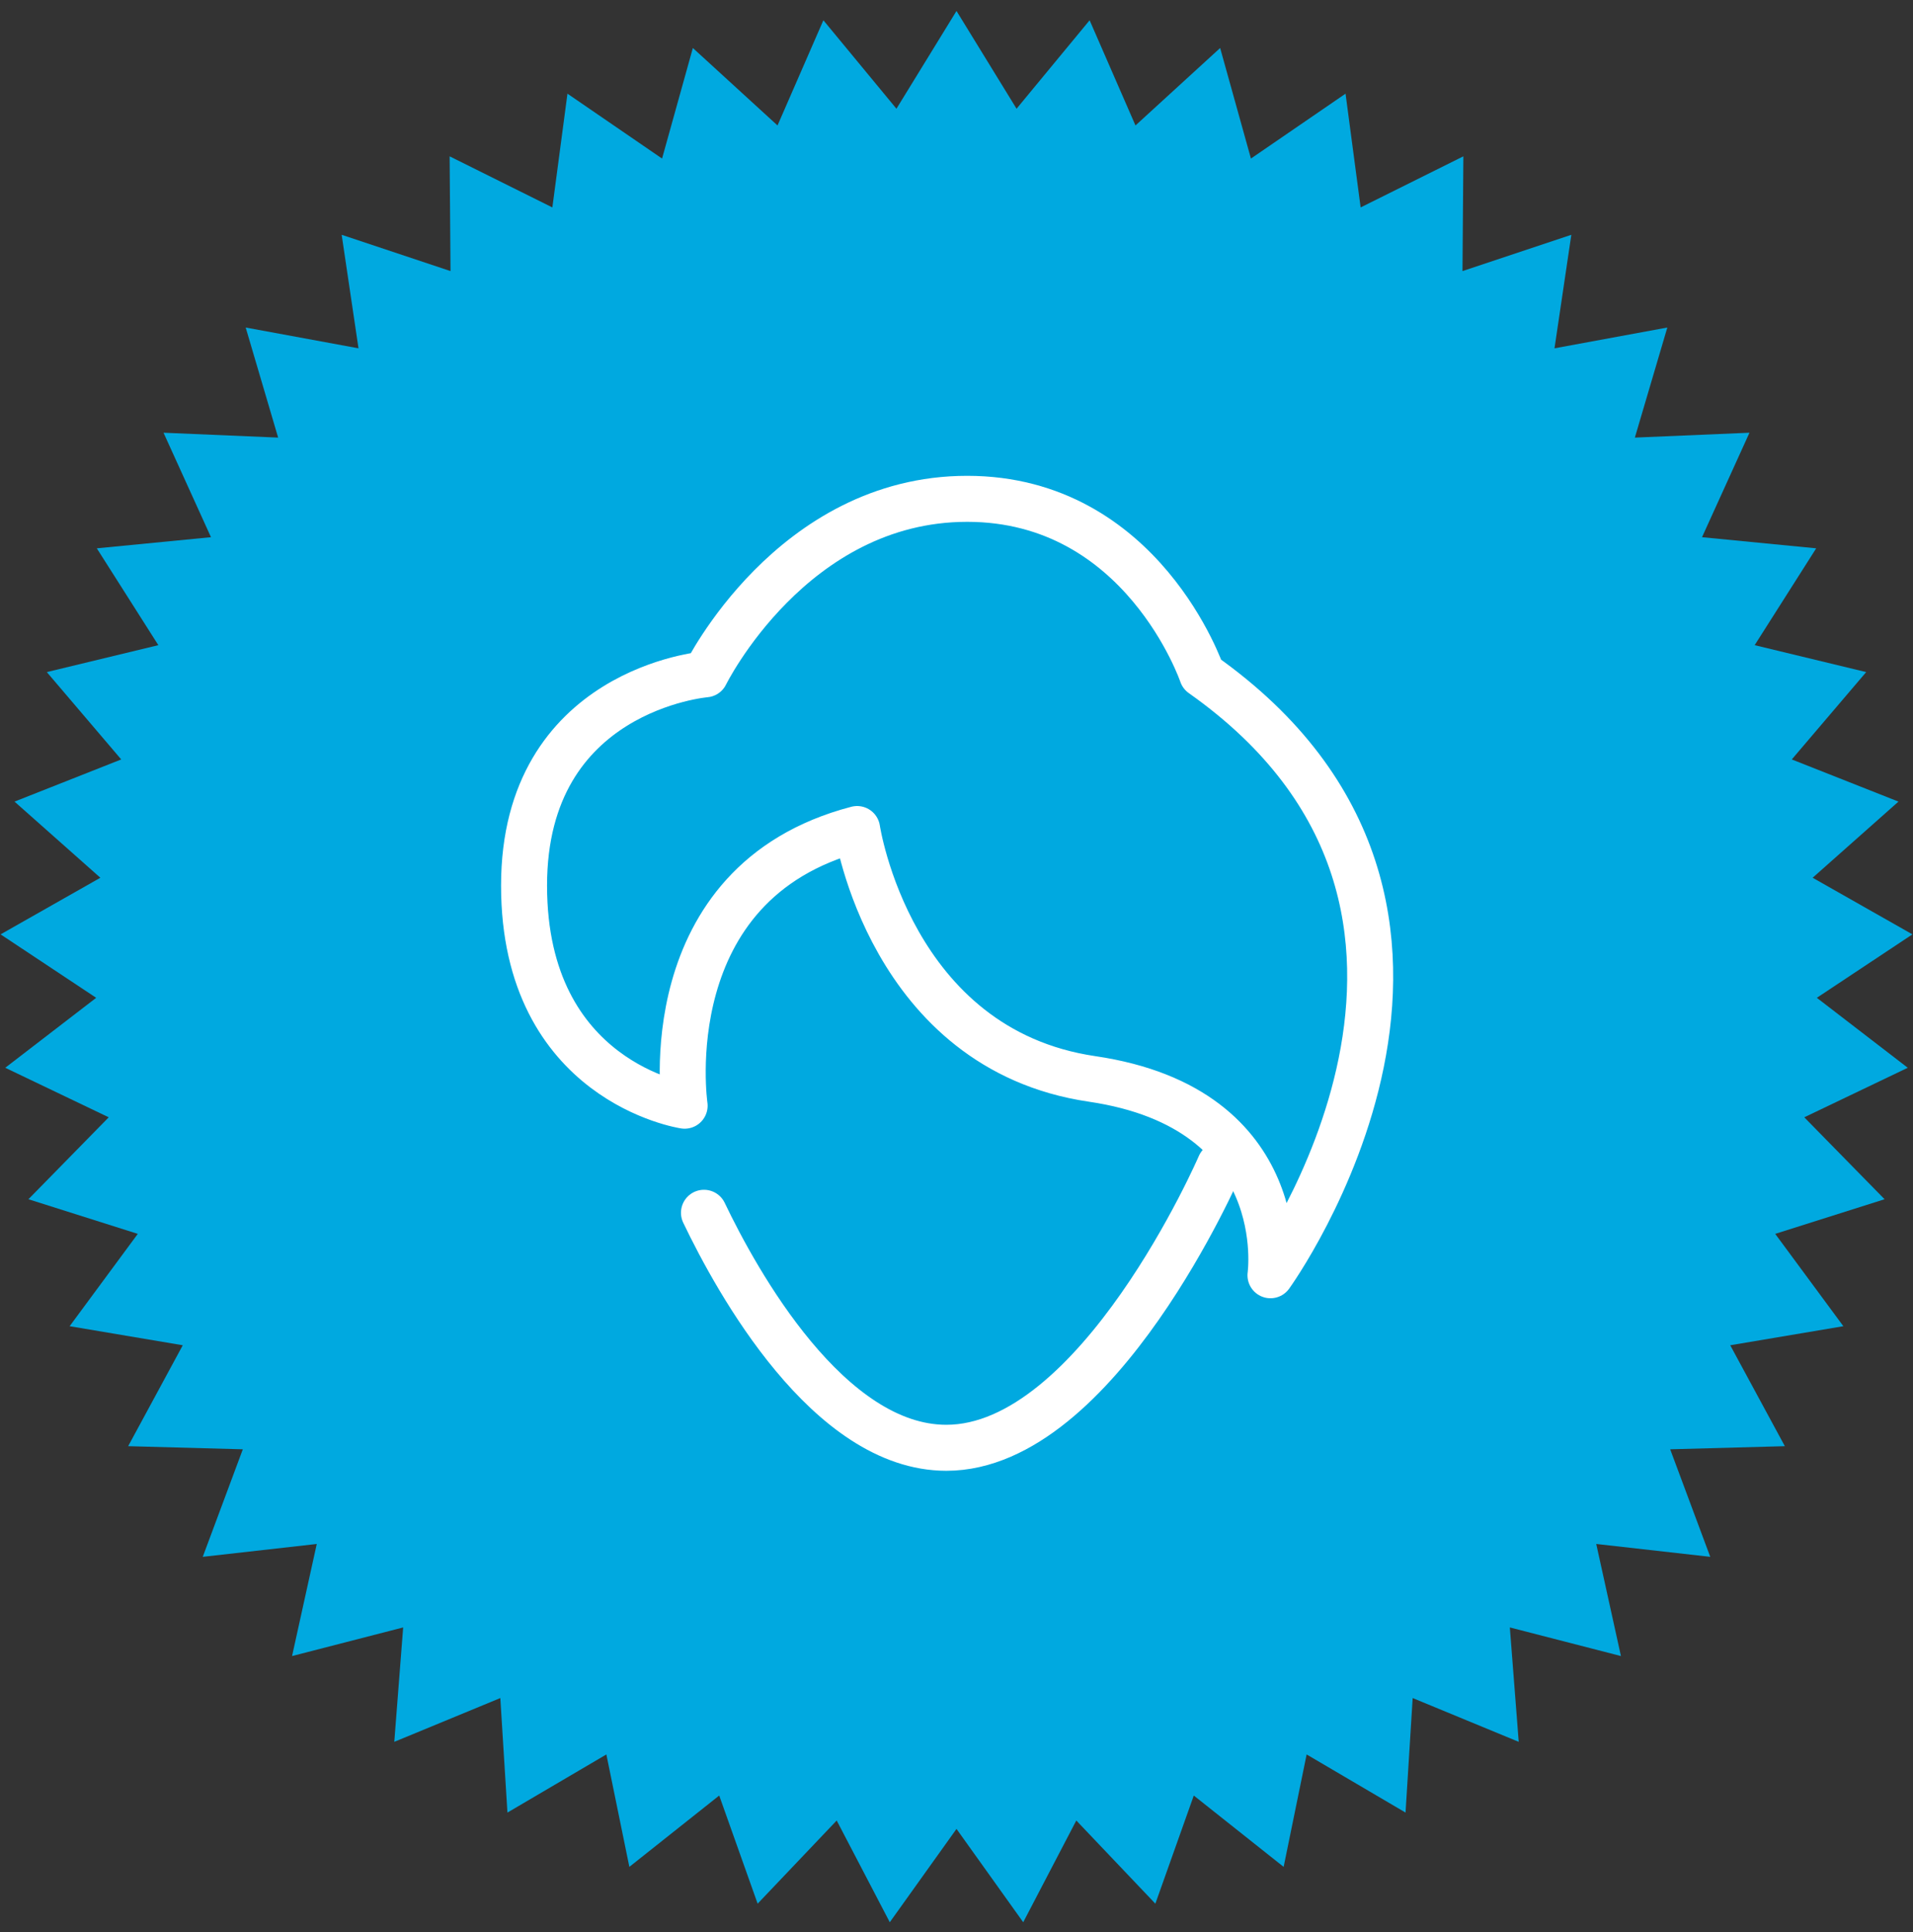
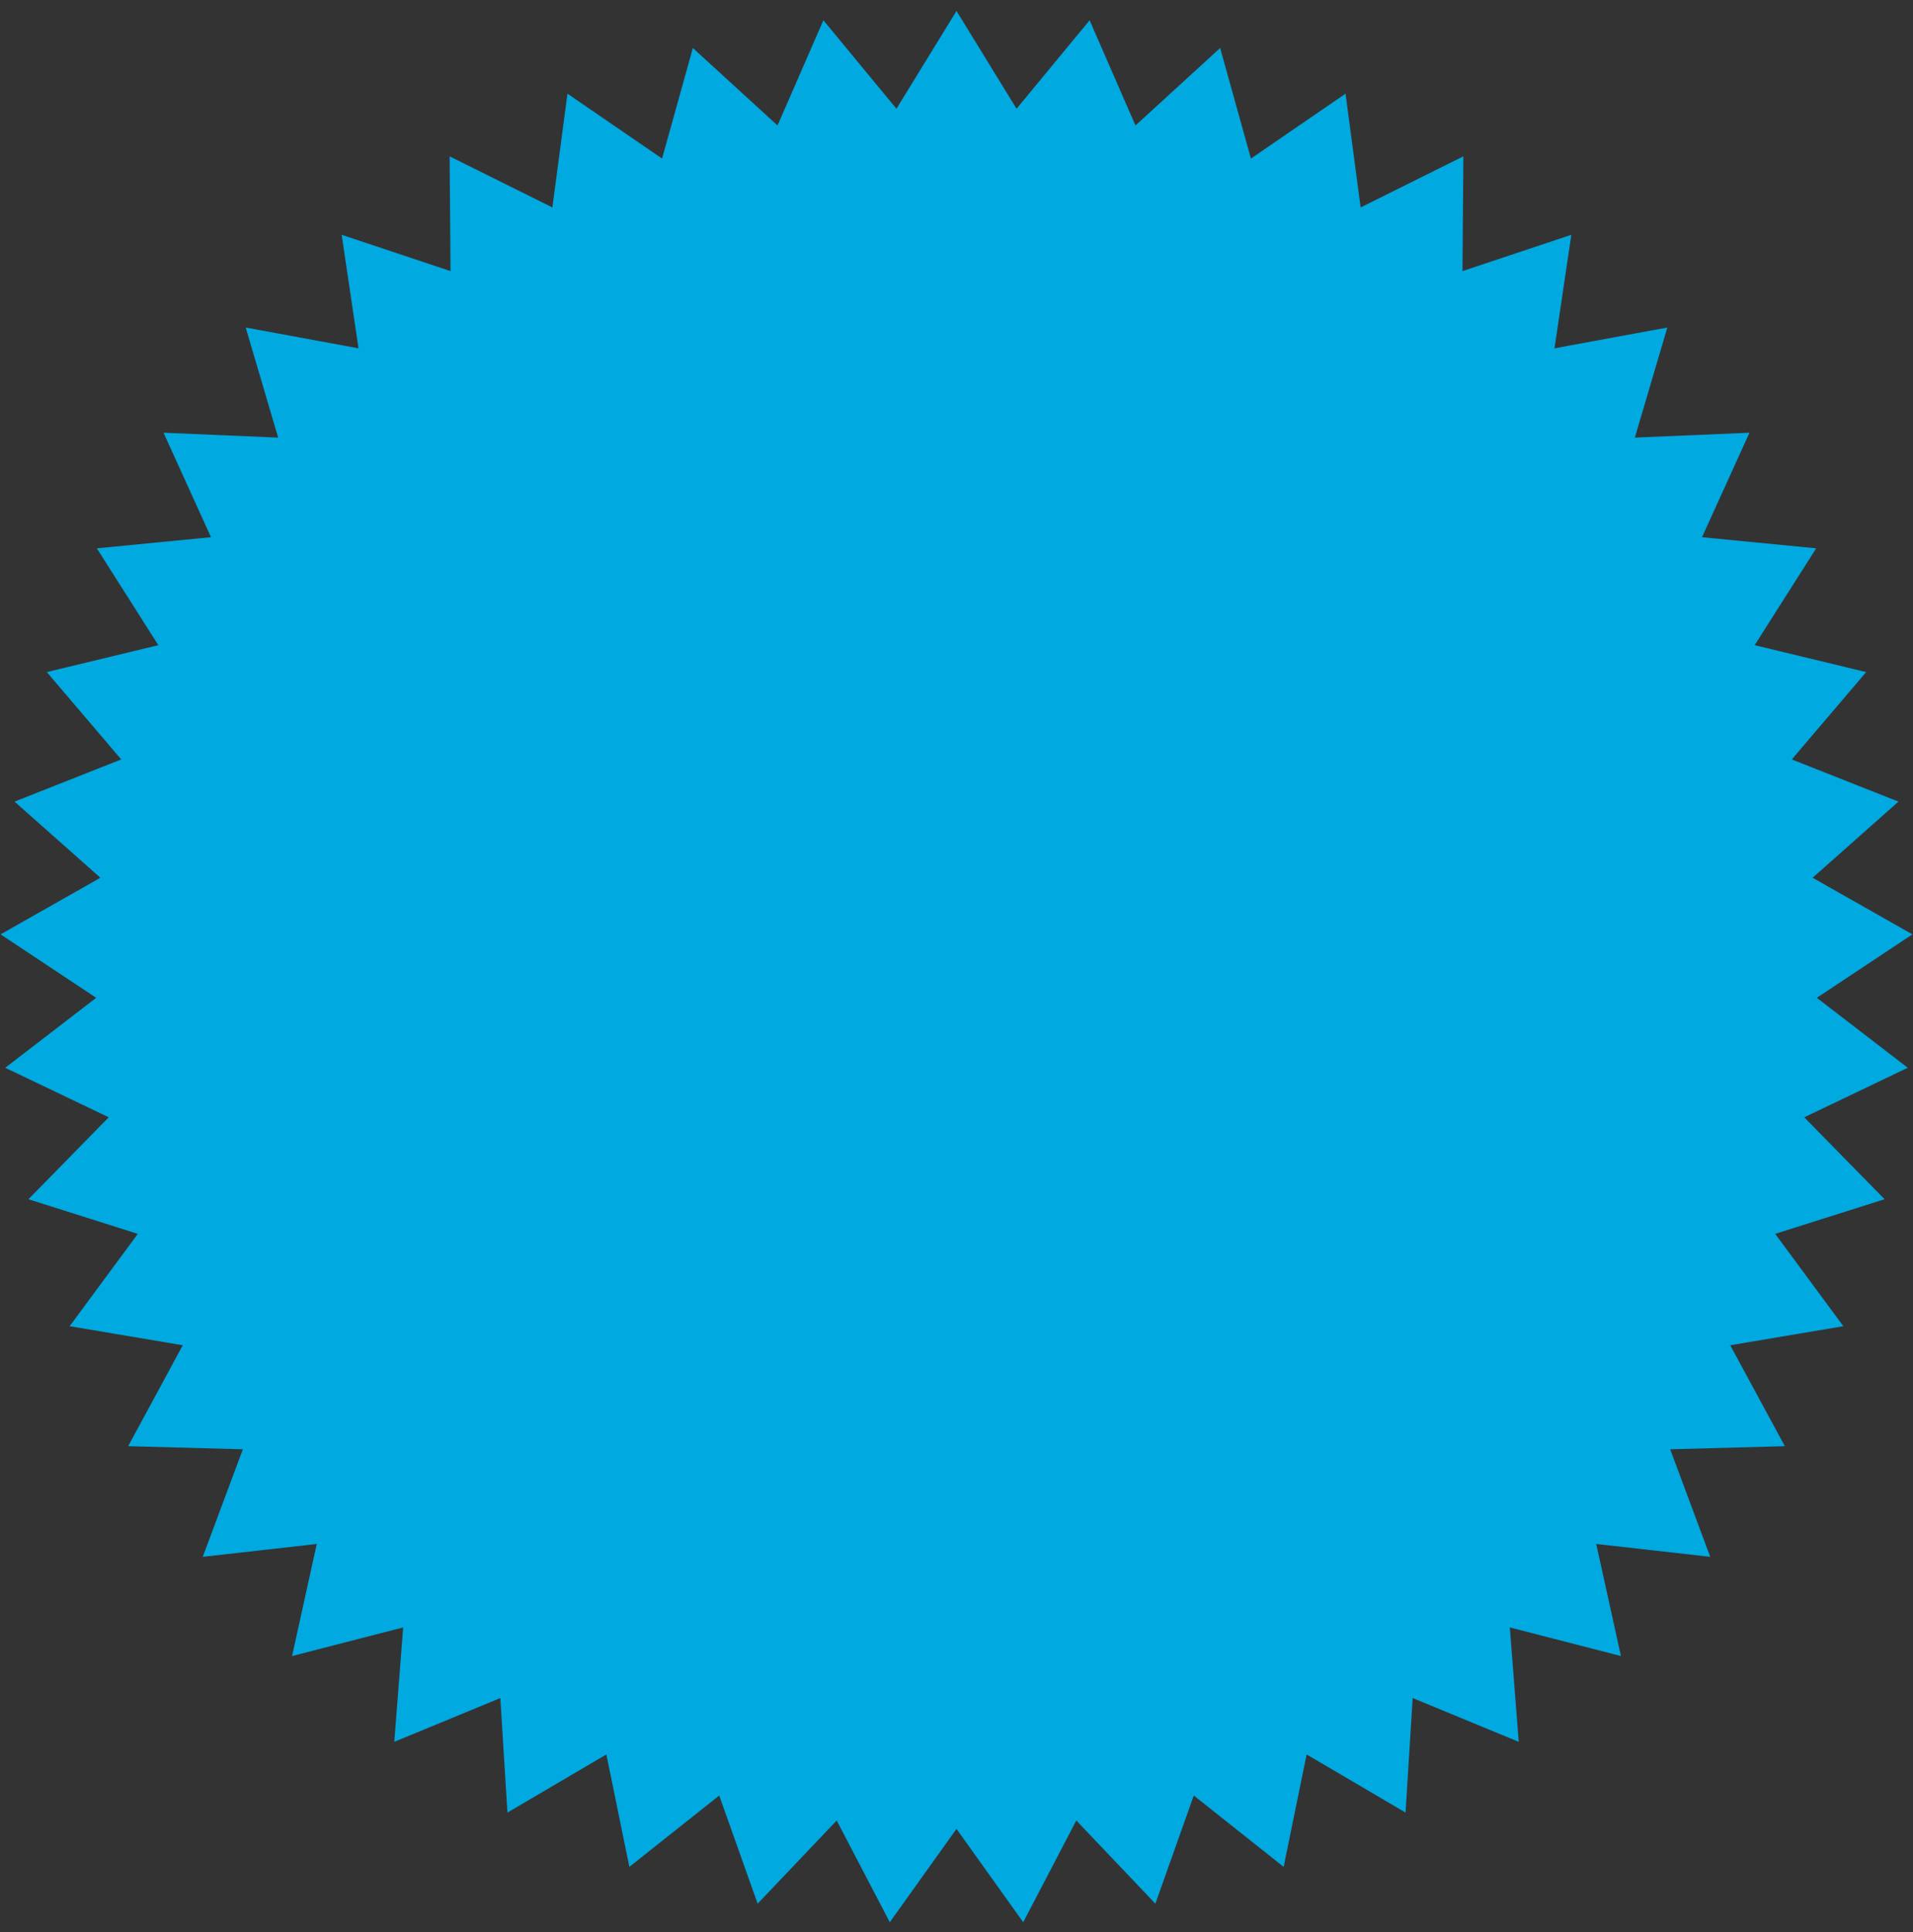
<svg xmlns="http://www.w3.org/2000/svg" width="104" height="105" viewBox="0 0 104 105" fill="none">
  <rect x="0" y="0" width="104" height="105" fill="#333333" stroke="none" />
  <path d="M52 0.595L55.265 5.909L59.237 1.101L61.73 6.818L66.333 2.609L68.007 8.617L73.15 5.091L73.971 11.273L79.556 8.496L79.508 14.733L85.425 12.761L84.51 18.93L90.644 17.8L88.879 23.782L95.11 23.517L92.53 29.195L98.737 29.8L95.392 35.063L101.455 36.526L97.41 41.273L103.21 43.565L98.544 47.703L103.968 50.78L98.772 54.228L103.715 58.03L98.089 60.722L102.455 65.175L96.509 67.057L100.214 72.075L94.064 73.111L97.033 78.595L90.799 78.765L92.977 84.609L86.779 83.91L88.122 90.001L82.082 88.446L82.565 94.664L76.8 92.284L76.412 98.508L71.035 95.349L69.785 101.459L64.9 97.582L62.811 103.459L58.513 98.939L55.627 104.468L52 99.395L48.373 104.468L45.487 98.939L41.189 103.459L39.1 97.582L34.215 101.459L32.965 95.349L27.587 98.508L27.2 92.284L21.435 94.664L21.918 88.446L15.878 90.001L17.221 83.91L11.023 84.609L13.201 78.765L6.967 78.595L9.936 73.111L3.786 72.075L7.491 67.057L1.545 65.175L5.911 60.722L0.285 58.03L5.229 54.228L0.032 50.78L5.456 47.703L0.79 43.565L6.59 41.273L2.545 36.526L8.608 35.063L5.263 29.8L11.47 29.195L8.89 23.517L15.121 23.782L13.357 17.8L19.49 18.93L18.575 12.761L24.492 14.733L24.444 8.496L30.029 11.273L30.85 5.091L35.993 8.617L37.667 2.609L42.27 6.818L44.763 1.101L48.735 5.909L52 0.595Z" fill="#00A9E0" />
-   <path d="M46.597 45.055C46.597 45.055 48.375 57.019 59.369 58.636C70.363 60.252 69.069 69.306 69.069 69.306C69.069 69.306 83.458 49.42 65.351 36.648C65.351 36.648 62.117 27.11 52.579 27.11C43.04 27.11 38.352 36.648 38.352 36.648C38.352 36.648 28.49 37.457 28.49 48.127C28.49 58.797 37.22 60.091 37.22 60.091C37.22 60.091 35.442 47.965 46.597 45.055Z" stroke="white" stroke-width="2.5" stroke-miterlimit="10" stroke-linecap="round" stroke-linejoin="round" />
-   <path d="M66.321 63.324C66.321 63.324 59.692 78.683 51.447 78.683C45.05 78.683 40.07 69.67 38.271 65.911" stroke="white" stroke-width="2.5" stroke-miterlimit="10" stroke-linecap="round" stroke-linejoin="round" />
</svg>